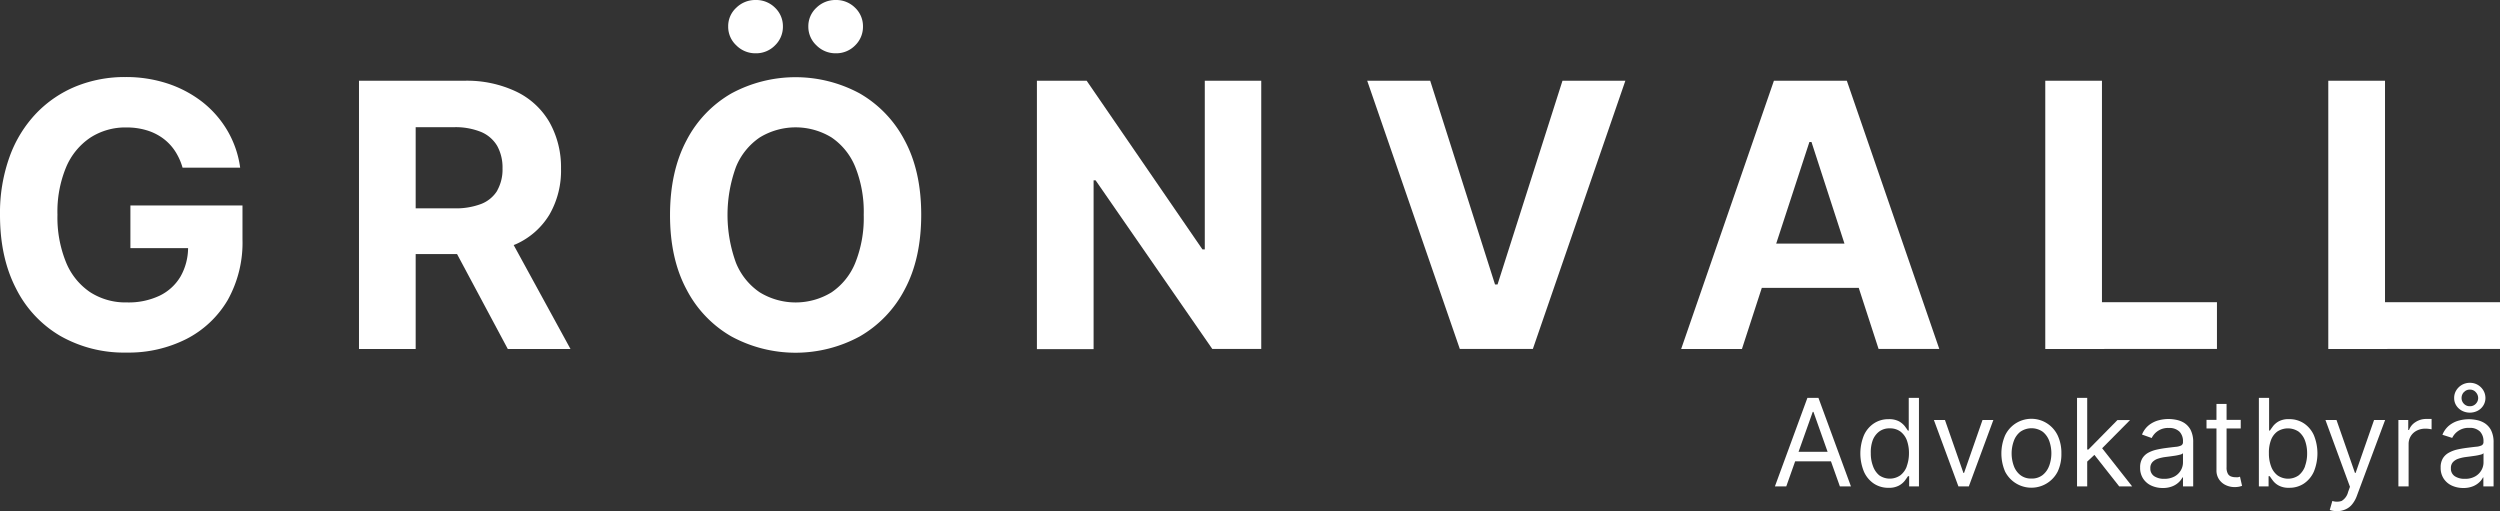
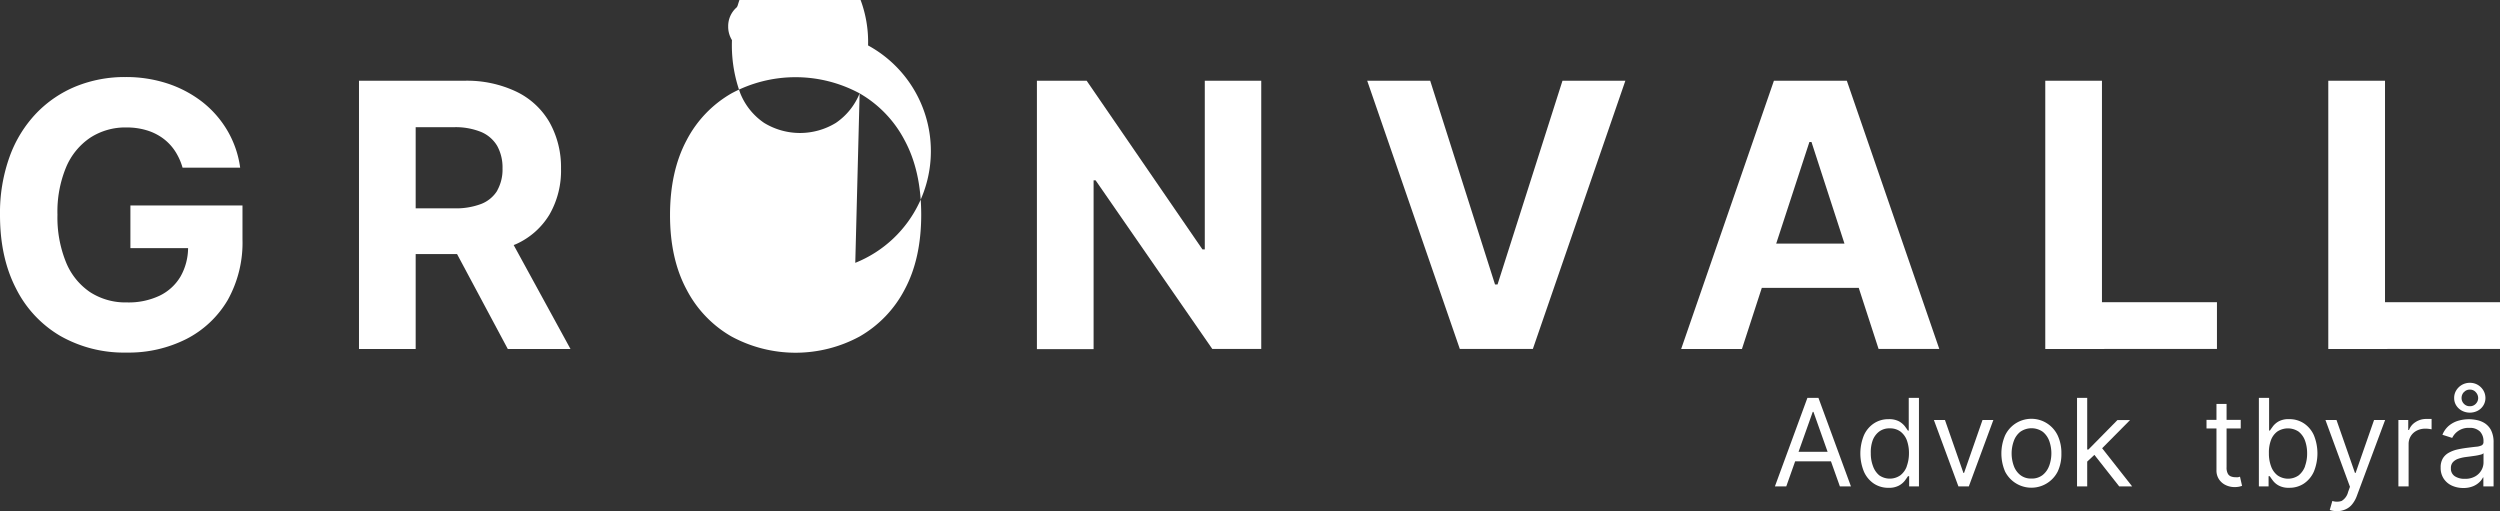
<svg xmlns="http://www.w3.org/2000/svg" viewBox="0 0 677.88 138.6">
  <rect x="0" y="0" width="677.88" height="138.6" fill="#333333" stroke="none" />
  <defs>
    <style>.cls-1{fill:#fff;}</style>
  </defs>
  <g id="Layer_2" data-name="Layer 2">
    <g id="Layer_1-2" data-name="Layer 1">
      <path class="cls-1" d="M35.36,67.29H51a15.92,15.92,0,0,1-2,7.6,13.23,13.23,0,0,1-5.69,5.27A19.55,19.55,0,0,1,34.42,82a17.69,17.69,0,0,1-10-2.79,17.93,17.93,0,0,1-6.53-8.12A32.26,32.26,0,0,1,15.58,58.2a31.35,31.35,0,0,1,2.35-12.87,18.09,18.09,0,0,1,6.55-8,17.44,17.44,0,0,1,9.78-2.77,18.63,18.63,0,0,1,5.45.75,14.57,14.57,0,0,1,4.41,2.15,13.46,13.46,0,0,1,3.28,3.41,16.46,16.46,0,0,1,2.1,4.59l15.62,0a27,27,0,0,0-3.37-9.89A27.75,27.75,0,0,0,55,27.75a31.33,31.33,0,0,0-9.46-5.07A36.05,36.05,0,0,0,34,20.89,35.16,35.16,0,0,0,20.64,23.4,31.35,31.35,0,0,0,9.81,30.75,33.49,33.49,0,0,0,2.59,42.53,44.89,44.89,0,0,0,0,58.31q0,11.5,4.32,19.87a30.89,30.89,0,0,0,12,12.89,34.89,34.89,0,0,0,18,4.53A34.67,34.67,0,0,0,50.6,91.89,27.53,27.53,0,0,0,61.75,81.35a31.89,31.89,0,0,0,4-16.46V55.71H35.36Z" />
      <path class="cls-1" d="M140,66.16a20.23,20.23,0,0,0,9-8,23.78,23.78,0,0,0,3.12-12.45A24.88,24.88,0,0,0,149,33.16a20.69,20.69,0,0,0-8.91-8.27,31.16,31.16,0,0,0-14.08-3H97.34V94.63h15.37V68.89h11.22l13.76,25.74h17L139.28,66.44Zm-5.15-14.5a8.88,8.88,0,0,1-4.35,3.63,19.25,19.25,0,0,1-7.32,1.2H112.71v-22h10.37a18.41,18.41,0,0,1,7.37,1.29,9.22,9.22,0,0,1,4.37,3.79,12.12,12.12,0,0,1,1.44,6.1A11.61,11.61,0,0,1,134.82,51.66Z" />
      <path class="cls-1" d="M204.91,14.45h0a7.14,7.14,0,0,0,5.24-2.15,7,7,0,0,0,2.14-5.1,6.93,6.93,0,0,0-2.14-5.11A7.24,7.24,0,0,0,204.91,0a7.35,7.35,0,0,0-5.26,2.09,6.75,6.75,0,0,0-2.2,5.11,6.84,6.84,0,0,0,2.2,5.1A7.25,7.25,0,0,0,204.91,14.45Z" />
      <path class="cls-1" d="M226.64,14.45a7.14,7.14,0,0,0,5.24-2.15A7,7,0,0,0,234,7.2a6.9,6.9,0,0,0-2.15-5.11A7.24,7.24,0,0,0,226.64,0a7.35,7.35,0,0,0-5.26,2.09,6.8,6.8,0,0,0-2.2,5.11,6.87,6.87,0,0,0,2.2,5.1A7.25,7.25,0,0,0,226.64,14.45Z" />
-       <path class="cls-1" d="M233.09,25.32a36.6,36.6,0,0,0-34.75,0,31.24,31.24,0,0,0-12.18,12.73q-4.47,8.39-4.48,20.24t4.48,20.21a31.2,31.2,0,0,0,12.18,12.74,36.49,36.49,0,0,0,34.75,0A31.31,31.31,0,0,0,245.3,78.51q4.48-8.34,4.49-20.24T245.27,38A31.44,31.44,0,0,0,233.09,25.32Zm-1.18,45.95a17.67,17.67,0,0,1-6.44,8,18.66,18.66,0,0,1-19.46,0,17.63,17.63,0,0,1-6.45-8,38,38,0,0,1,0-26,17.68,17.68,0,0,1,6.45-8,18.66,18.66,0,0,1,19.46,0,17.67,17.67,0,0,1,6.44,8,32.66,32.66,0,0,1,2.29,13A32.63,32.63,0,0,1,231.91,71.27Z" />
+       <path class="cls-1" d="M233.09,25.32a36.6,36.6,0,0,0-34.75,0,31.24,31.24,0,0,0-12.18,12.73q-4.47,8.39-4.48,20.24t4.48,20.21a31.2,31.2,0,0,0,12.18,12.74,36.49,36.49,0,0,0,34.75,0A31.31,31.31,0,0,0,245.3,78.51q4.48-8.34,4.49-20.24T245.27,38A31.44,31.44,0,0,0,233.09,25.32Za17.67,17.67,0,0,1-6.44,8,18.66,18.66,0,0,1-19.46,0,17.63,17.63,0,0,1-6.45-8,38,38,0,0,1,0-26,17.68,17.68,0,0,1,6.45-8,18.66,18.66,0,0,1,19.46,0,17.67,17.67,0,0,1,6.44,8,32.66,32.66,0,0,1,2.29,13A32.63,32.63,0,0,1,231.91,71.27Z" />
      <polygon class="cls-1" points="326.68 67.62 326.04 67.62 294.65 21.89 281.16 21.89 281.16 94.66 296.53 94.66 296.53 48.89 297.07 48.89 328.71 94.61 341.99 94.61 341.99 21.89 326.68 21.89 326.68 67.62" />
      <polygon class="cls-1" points="406.06 77.14 405.38 77.14 387.8 21.89 370.72 21.89 395.83 94.61 415.64 94.61 440.72 21.89 423.67 21.89 406.06 77.14" />
      <path class="cls-1" d="M525.84,94.61,500.77,21.89H481L455.85,94.63h16.48l5.39-16.58H504l5.38,16.56ZM481.62,66.05l9-27.54h.57l8.94,27.54Z" />
      <polygon class="cls-1" points="601.13 81.94 569.95 81.94 569.95 21.89 554.58 21.89 554.58 94.63 601.13 94.61 601.13 81.94" />
      <polygon class="cls-1" points="646.7 81.94 646.7 21.89 631.32 21.89 631.32 94.63 677.88 94.61 677.88 81.94 646.7 81.94" />
      <path class="cls-1" d="M490.08,107.89l-8.81,24h3.08l2.41-6.8h9.71l2.42,6.8h3l-8.81-24Zm-2.4,14.62,3.85-10.83h.19l3.84,10.83Z" />
      <path class="cls-1" d="M517.56,116.75h-.23c-.21-.31-.49-.71-.85-1.2a5.49,5.49,0,0,0-1.57-1.31,5.75,5.75,0,0,0-2.79-.58,7.08,7.08,0,0,0-4,1.14,7.57,7.57,0,0,0-2.71,3.22,13,13,0,0,0,0,9.87,7.57,7.57,0,0,0,2.69,3.24,7.06,7.06,0,0,0,4,1.14,5.68,5.68,0,0,0,2.77-.59,5.11,5.11,0,0,0,1.61-1.32c.37-.5.66-.91.87-1.24h.32v2.77h2.66v-24h-2.77Zm-.54,9.72a5.38,5.38,0,0,1-1.75,2.42,5,5,0,0,1-5.7,0,5.68,5.68,0,0,1-1.71-2.52,9.58,9.58,0,0,1-.59-3.48,9.46,9.46,0,0,1,.49-3.42,5.39,5.39,0,0,1,1.75-2.43,4.61,4.61,0,0,1,2.92-.89,4.72,4.72,0,0,1,2.84.84,5.33,5.33,0,0,1,1.76,2.35,10,10,0,0,1,.59,3.54A10.18,10.18,0,0,1,517,126.47Z" />
      <polygon class="cls-1" points="532.56 128.23 532.38 128.23 527.38 113.89 524.38 113.89 531.03 131.89 533.85 131.89 540.5 113.89 537.56 113.89 532.56 128.23" />
      <path class="cls-1" d="M554.18,114.31a7.89,7.89,0,0,0-10.5,3.77,12.46,12.46,0,0,0,0,9.78,8,8,0,0,0,14.27,0,11,11,0,0,0,1-4.87,11.23,11.23,0,0,0-1-4.91A8,8,0,0,0,554.18,114.31Zm1.45,12a5.63,5.63,0,0,1-1.77,2.5,4.73,4.73,0,0,1-3.05.95,4.67,4.67,0,0,1-3-.95,5.55,5.55,0,0,1-1.77-2.5,9.91,9.91,0,0,1,0-6.71,5.54,5.54,0,0,1,1.77-2.52,5.31,5.31,0,0,1,6.09,0,5.69,5.69,0,0,1,1.77,2.52A10,10,0,0,1,555.63,126.34Z" />
      <polygon class="cls-1" points="577.57 113.9 574.15 113.9 566.27 121.9 565.95 121.9 565.95 107.89 563.19 107.89 563.19 131.89 565.95 131.89 565.95 125.16 567.9 123.34 574.63 131.89 578.14 131.89 570 121.54 577.57 113.9" />
-       <path class="cls-1" d="M592.22,114.65a6.48,6.48,0,0,0-2.19-.83,11.22,11.22,0,0,0-2-.21,10.67,10.67,0,0,0-2.76.37,7.28,7.28,0,0,0-2.58,1.29,6.28,6.28,0,0,0-1.88,2.56l2.63.94a4.87,4.87,0,0,1,4.69-2.72,3.85,3.85,0,0,1,2.85,1,3.71,3.71,0,0,1,.94,2.69v.1a1,1,0,0,1-.47.94,4.15,4.15,0,0,1-1.5.38c-.67.07-1.57.18-2.67.32-.83.11-1.66.25-2.49.44a8.92,8.92,0,0,0-2.25.82,4.33,4.33,0,0,0-1.63,1.52,4.64,4.64,0,0,0-.61,2.52,5.21,5.21,0,0,0,.82,3,5.27,5.27,0,0,0,2.21,1.89,7.35,7.35,0,0,0,3.11.65,6.74,6.74,0,0,0,2.66-.48,5.45,5.45,0,0,0,1.75-1.14,4.79,4.79,0,0,0,.93-1.25h.14v2.44h2.77V120a7.26,7.26,0,0,0-.7-3.43A5.08,5.08,0,0,0,592.22,114.65Zm-.3,10.73a4.24,4.24,0,0,1-.58,2.14,4.42,4.42,0,0,1-1.71,1.67,5.59,5.59,0,0,1-2.77.64,4.68,4.68,0,0,1-2.71-.69,2.43,2.43,0,0,1-1.08-2.17,2.32,2.32,0,0,1,.57-1.67,3.55,3.55,0,0,1,1.5-.93,10.52,10.52,0,0,1,2-.45l1.17-.15,1.49-.21a13.19,13.19,0,0,0,1.36-.29,1.52,1.52,0,0,0,.76-.38Z" />
      <path class="cls-1" d="M606.88,129.4a4.73,4.73,0,0,1-.75,0,3.49,3.49,0,0,1-1.16-.2,1.61,1.61,0,0,1-.89-.77,3.41,3.41,0,0,1-.34-1.75v-10.5h3.84v-2.34h-3.84v-4.32H601v4.32h-2.7v2.34H601v11.25a4.3,4.3,0,0,0,.73,2.6,4.48,4.48,0,0,0,1.85,1.54,5.5,5.5,0,0,0,2.3.5,6.06,6.06,0,0,0,1.27-.11,7.76,7.76,0,0,0,.79-.22l-.56-2.48Z" />
      <path class="cls-1" d="M624.7,114.79a7.11,7.11,0,0,0-4-1.14,5.55,5.55,0,0,0-2.78.58,5.09,5.09,0,0,0-1.57,1.31c-.36.49-.65.89-.85,1.2h-.23v-8.85H612.5v24h2.63v-2.77h.33c.2.33.49.74.87,1.24a4.86,4.86,0,0,0,1.6,1.32,5.57,5.57,0,0,0,2.78.58,7,7,0,0,0,4-1.14,7.68,7.68,0,0,0,2.7-3.24,13.07,13.07,0,0,0,0-9.87A7.57,7.57,0,0,0,624.7,114.79Zm.33,11.62a5.72,5.72,0,0,1-1.75,2.49,5,5,0,0,1-5.72,0,5.34,5.34,0,0,1-1.74-2.42,9.75,9.75,0,0,1-.6-3.59h0a9.47,9.47,0,0,1,.54-3.5,5.11,5.11,0,0,1,1.73-2.37,5.23,5.23,0,0,1,5.76,0,5.46,5.46,0,0,1,1.75,2.43,10,10,0,0,1,.58,3.43A9.8,9.8,0,0,1,625,126.41Z" />
      <path class="cls-1" d="M638.73,128.23h-.18l-5-14.34h-3L637.2,132l-.51,1.41a3.89,3.89,0,0,1-1.75,2.42,4,4,0,0,1-2.52,0l-.7,2.44a3.31,3.31,0,0,0,.76.22,6.53,6.53,0,0,0,1.25.11,5.49,5.49,0,0,0,2.29-.5,4.65,4.65,0,0,0,1.76-1.35,7.87,7.87,0,0,0,1.28-2.28l7.67-20.58h-3Z" />
      <path class="cls-1" d="M657.9,113.6a5.23,5.23,0,0,0-2.91.84,4.25,4.25,0,0,0-1.78,2.16H653v-2.71h-2.67v18h2.77V120.44a4,4,0,0,1,2.21-3.67,5,5,0,0,1,2.33-.54,7.41,7.41,0,0,1,1.05.07l.64.11V113.6H657.9Z" />
      <path class="cls-1" d="M673.67,114.71a6.48,6.48,0,0,0-2.19-.83,11.22,11.22,0,0,0-2-.21,10.67,10.67,0,0,0-2.76.37,7.08,7.08,0,0,0-2.57,1.29,6.19,6.19,0,0,0-1.88,2.56l2.65.85a4.87,4.87,0,0,1,4.69-2.72,3.85,3.85,0,0,1,2.85,1,3.71,3.71,0,0,1,.94,2.69v.1a1,1,0,0,1-.47.94,4.15,4.15,0,0,1-1.5.38c-.67.07-1.57.18-2.67.32-.83.11-1.66.25-2.49.44a8.78,8.78,0,0,0-2.24.85,4.33,4.33,0,0,0-1.63,1.52,4.64,4.64,0,0,0-.61,2.52,5.21,5.21,0,0,0,.82,3,5.27,5.27,0,0,0,2.21,1.89,7.35,7.35,0,0,0,3.11.65,6.74,6.74,0,0,0,2.66-.48,5.45,5.45,0,0,0,1.75-1.14,4.79,4.79,0,0,0,.93-1.25h.1v2.44h2.77V120.05a7.26,7.26,0,0,0-.7-3.43A5.08,5.08,0,0,0,673.67,114.71Zm-.26,10.67a4.24,4.24,0,0,1-.58,2.14,4.42,4.42,0,0,1-1.71,1.67,5.36,5.36,0,0,1-2.77.64,4.68,4.68,0,0,1-2.71-.69,2.41,2.41,0,0,1-1.07-2.17,2.31,2.31,0,0,1,.56-1.67,3.55,3.55,0,0,1,1.5-.93,10.52,10.52,0,0,1,2-.45l1.17-.15,1.49-.21a13.19,13.19,0,0,0,1.36-.29,1.52,1.52,0,0,0,.76-.38Z" />
      <path class="cls-1" d="M667.55,111.36a4.65,4.65,0,0,0,4.31,0,4,4,0,0,0,1.51-1.43,3.8,3.8,0,0,0,.56-2,4.07,4.07,0,0,0-.56-2.07,4.34,4.34,0,0,0-1.51-1.5,4.19,4.19,0,0,0-2.15-.56,4.27,4.27,0,0,0-2.16.56,4.34,4.34,0,0,0-1.54,1.5,3.88,3.88,0,0,0-.56,2.07,3.71,3.71,0,0,0,.56,2A4.07,4.07,0,0,0,667.55,111.36Zm.54-5a2,2,0,0,1,1.62-.71,2,2,0,0,1,1.62.71,2.34,2.34,0,0,1,.63,1.59,2.2,2.2,0,0,1-.63,1.52,2.12,2.12,0,0,1-1.62.68h0a2.12,2.12,0,0,1-1.62-.67,2.16,2.16,0,0,1-.63-1.52A2.3,2.3,0,0,1,668.09,106.32Z" />
    </g>
  </g>
</svg>